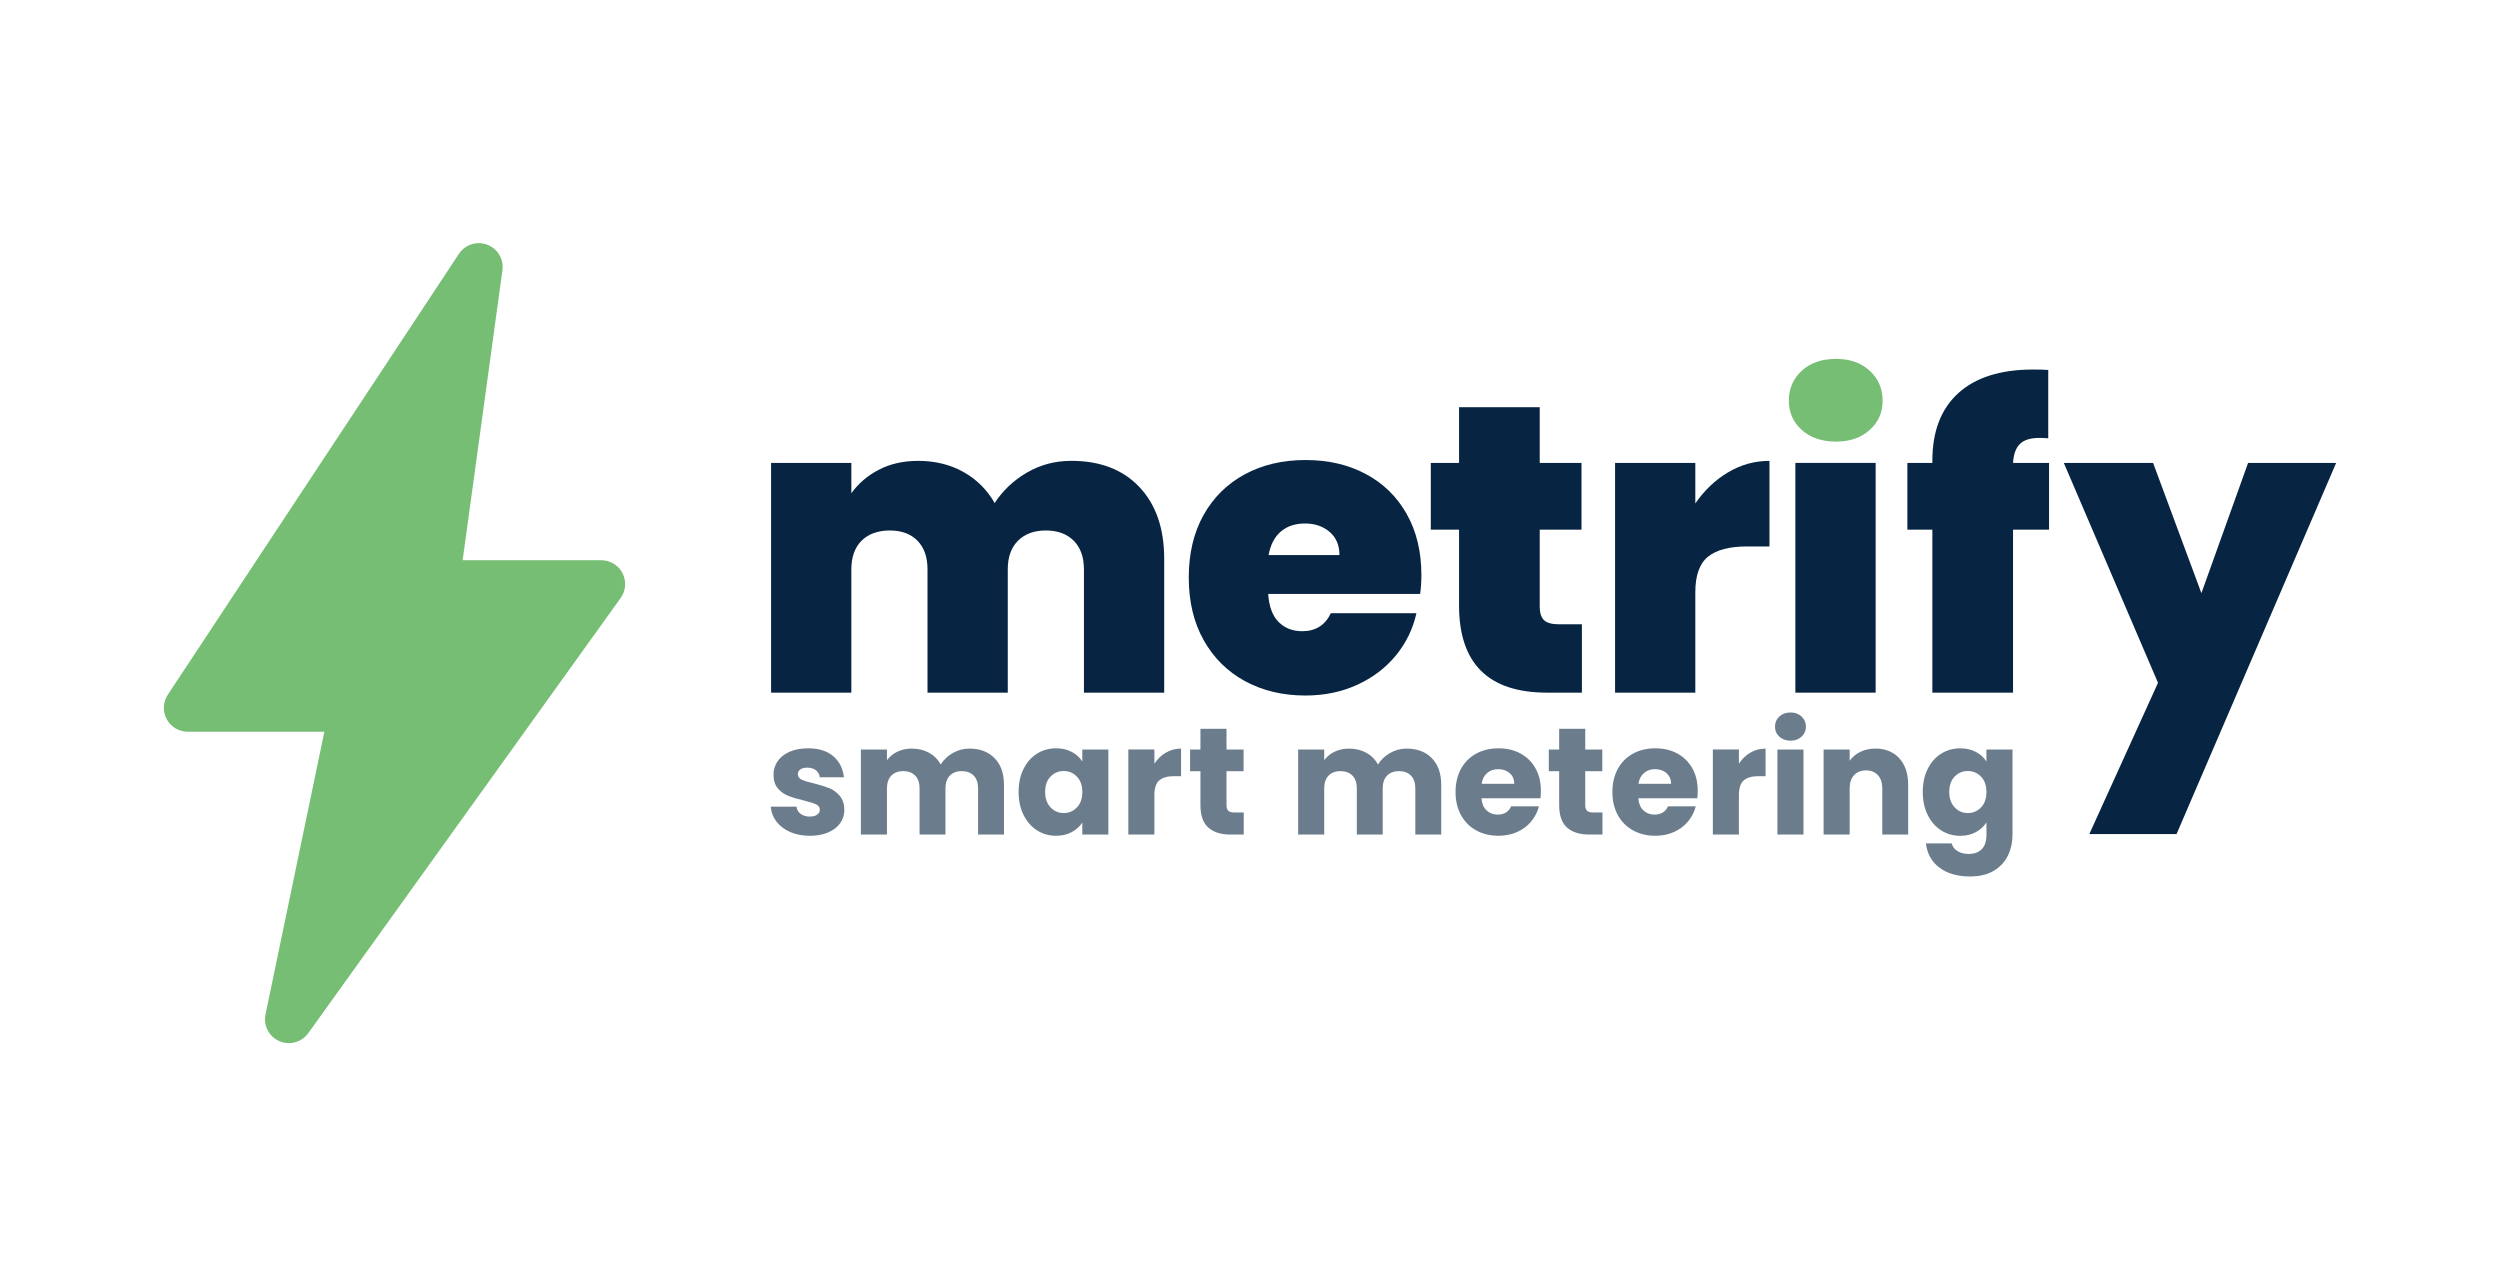
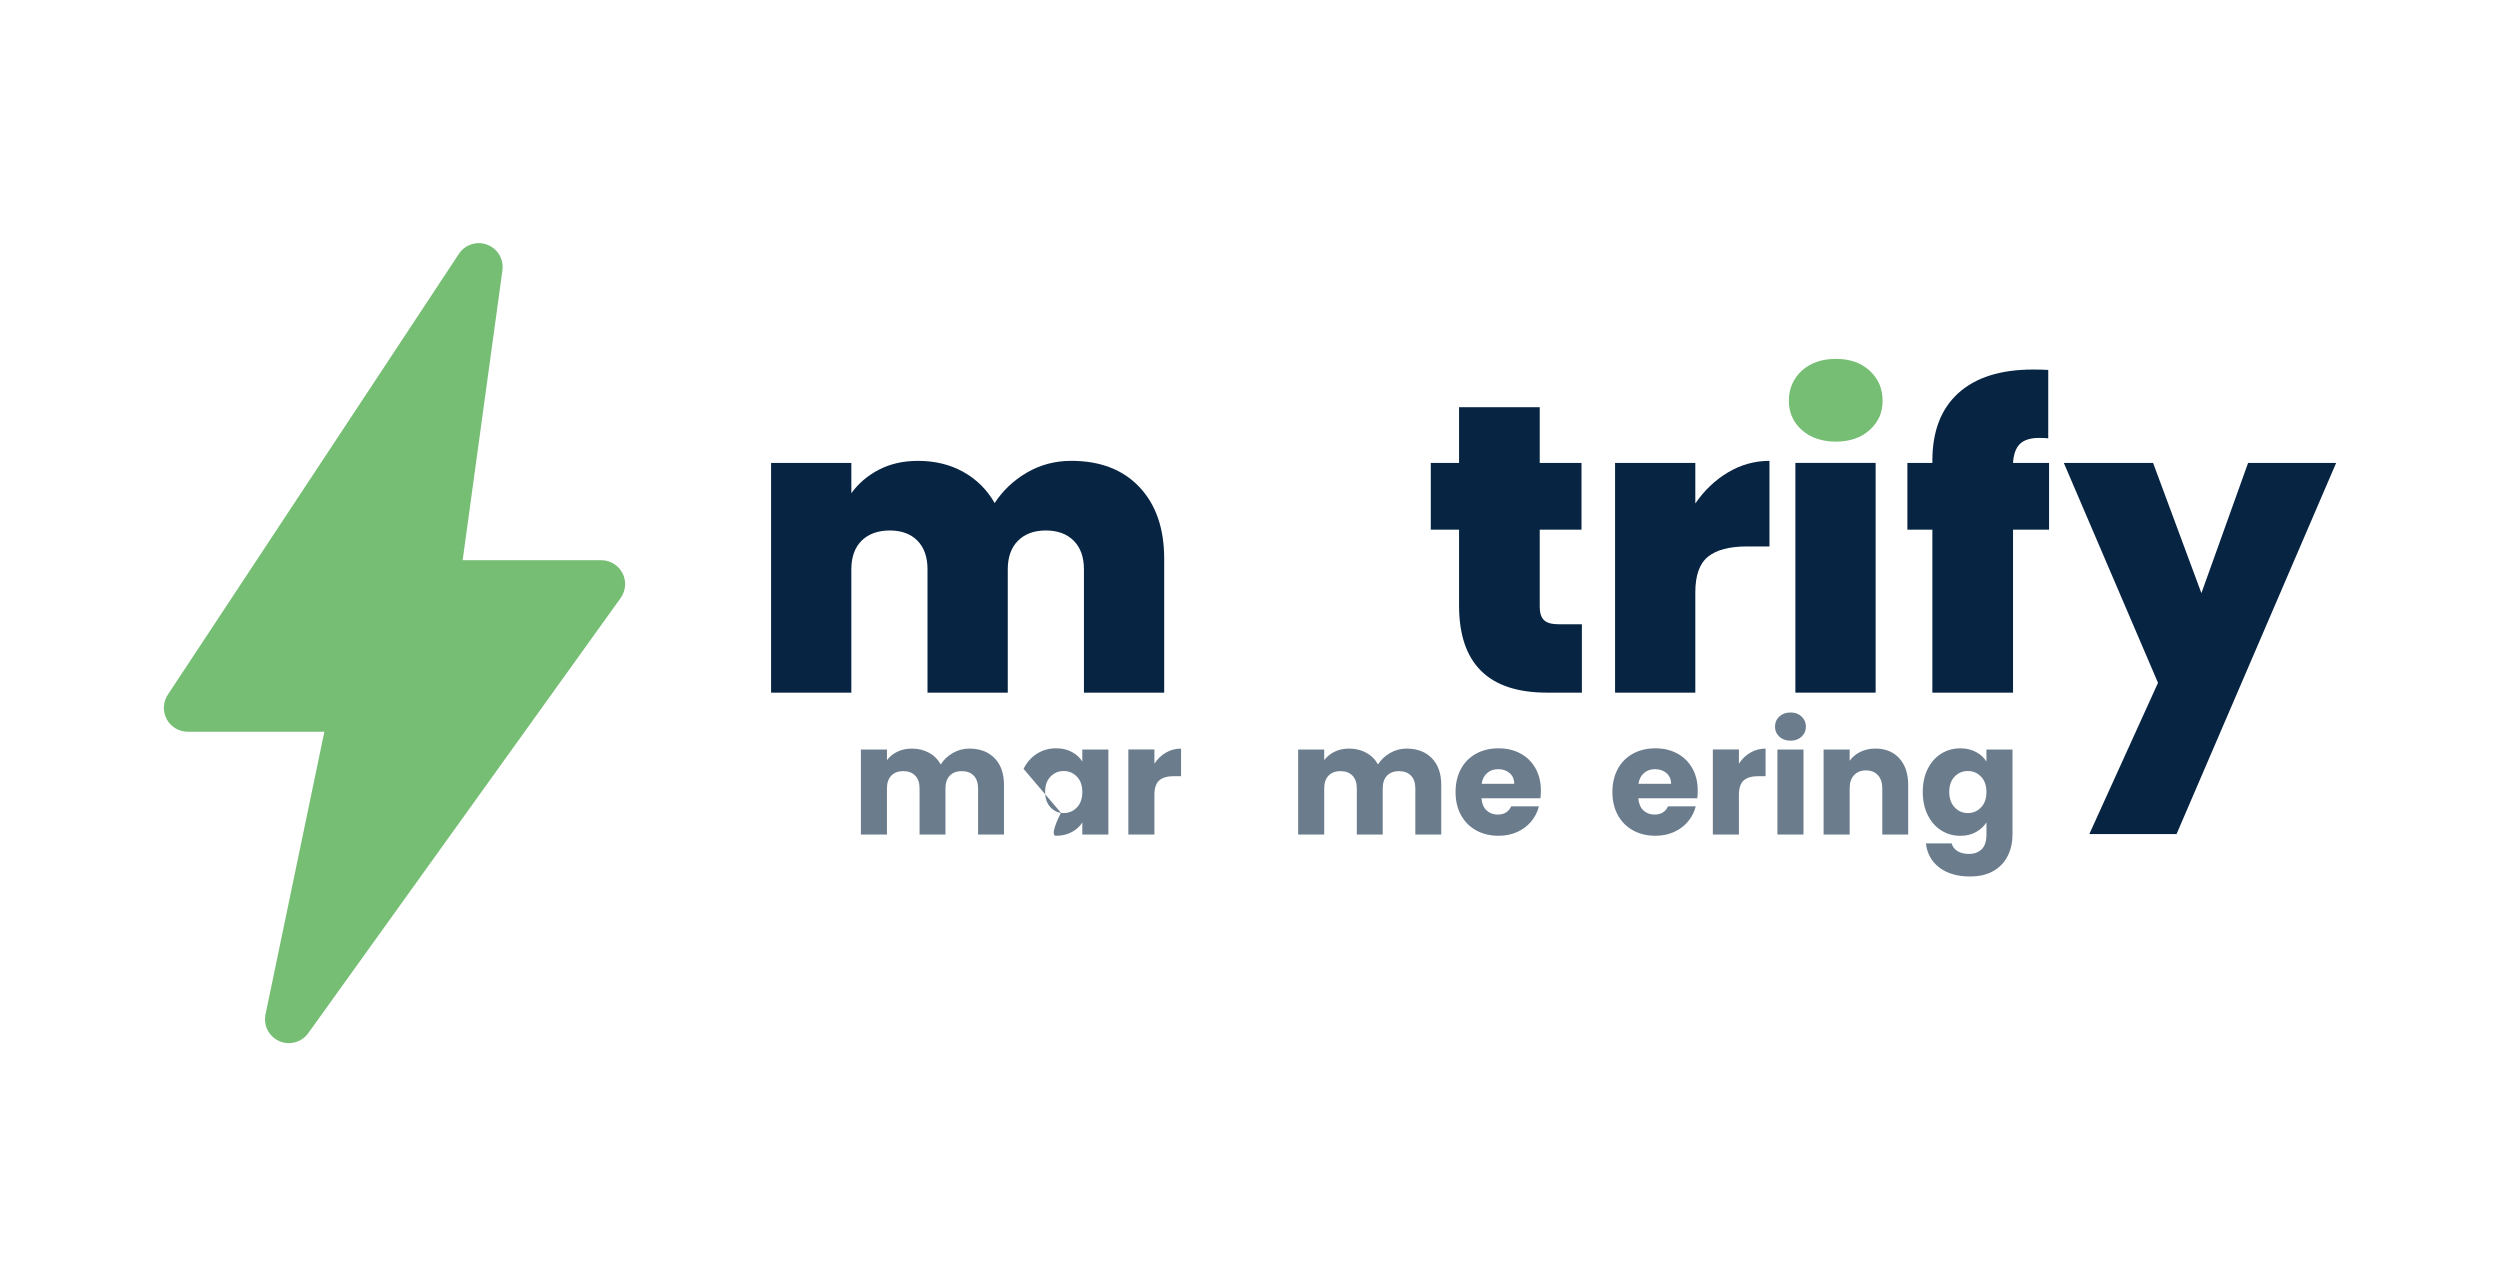
<svg xmlns="http://www.w3.org/2000/svg" id="Ebene_1" width="1539.326" height="792" version="1.1" viewBox="0 0 1539.326 792">
  <defs>
    <style>
      .st0 {
        fill: #76be74;
      }

      .st1 {
        fill: #072543;
      }

      .st2 {
        fill: #6b7c8d;
      }
    </style>
  </defs>
  <path id="fill" class="st0" d="M383.3,352.925c-2.52-4.9-7.56-7.98-13.07-7.98h-85.36l24.49-178.55c.93-6.79-2.96-13.33-9.38-15.74s-13.65-.07-17.43,5.66L103.32,427.765c-2.98,4.51-3.24,10.29-.68,15.05,2.56,4.76,7.53,7.73,12.94,7.73h84.14l-36.24,174.06c-1.41,6.79,2.12,13.65,8.47,16.44,1.91.84,3.92,1.24,5.9,1.24,4.62,0,9.11-2.18,11.94-6.12l192.37-267.97c3.21-4.47,3.65-10.37,1.14-15.27h0Z" />
  <g>
    <path class="st1" d="M701.57,299.895c10.17,10.76,15.26,25.47,15.26,44.13v82.46h-49.42v-75.9c0-7.57-2.1-13.45-6.3-17.65-4.2-4.2-9.92-6.3-17.15-6.3s-12.95,2.1-17.15,6.3c-4.2,4.2-6.3,10.09-6.3,17.65v75.9h-49.42v-75.9c0-7.57-2.06-13.45-6.18-17.65-4.12-4.2-9.79-6.3-17.02-6.3s-13.2,2.1-17.4,6.3c-4.2,4.2-6.3,10.09-6.3,17.65v75.9h-49.42v-141.46h49.42v18.66c4.37-6.05,10.04-10.88,17.02-14.5,6.97-3.61,15-5.42,24.08-5.42,10.42,0,19.71,2.27,27.86,6.81,8.15,4.54,14.58,10.93,19.29,19.16,5.04-7.73,11.68-13.99,19.92-18.79,8.23-4.79,17.31-7.19,27.23-7.19,17.82,0,31.81,5.38,41.98,16.14h0Z" />
-     <path class="st1" d="M874.42,365.715h-93.55c.5,7.73,2.65,13.49,6.43,17.27,3.78,3.78,8.61,5.67,14.5,5.67,8.23,0,14.12-3.7,17.65-11.09h52.7c-2.19,9.75-6.43,18.45-12.73,26.1s-14.25,13.66-23.83,18.03-20.17,6.56-31.77,6.56c-13.96,0-26.35-2.94-37.19-8.83-10.84-5.88-19.33-14.29-25.47-25.22-6.14-10.93-9.2-23.79-9.2-38.58s3.03-27.61,9.08-38.45c6.05-10.84,14.5-19.2,25.34-25.09,10.84-5.88,23.32-8.83,37.45-8.83s26.31,2.86,37.07,8.57c10.76,5.72,19.16,13.91,25.22,24.59,6.05,10.68,9.08,23.24,9.08,37.7,0,3.87-.25,7.73-.76,11.6h-.02ZM824.74,341.755c0-6.05-2.02-10.8-6.05-14.25-4.03-3.44-9.08-5.17-15.13-5.17s-11.01,1.64-14.88,4.92-6.39,8.11-7.56,14.5h43.62Z" />
    <path class="st1" d="M974.02,384.375v42.11h-21.43c-36.15,0-54.21-17.9-54.21-53.71v-46.65h-17.4v-41.1h17.4v-34.29h49.68v34.29h25.72v41.1h-25.72v47.41c0,3.87.88,6.64,2.65,8.32s4.75,2.52,8.95,2.52h14.37-.01Z" />
    <path class="st1" d="M1064.04,290.825c7.9-4.7,16.39-7.06,25.47-7.06v52.7h-13.87c-10.76,0-18.75,2.1-23.96,6.3-5.21,4.2-7.82,11.52-7.82,21.94v61.78h-49.42v-141.46h49.42v24.96c5.55-8.07,12.27-14.46,20.17-19.16h.01,0Z" />
    <path class="st0" d="M1109.38,264.725c-5.3-4.79-7.94-10.8-7.94-18.03s2.65-13.53,7.94-18.41c5.3-4.87,12.31-7.31,21.06-7.31s15.51,2.44,20.8,7.31c5.3,4.88,7.94,11.01,7.94,18.41s-2.65,13.24-7.94,18.03c-5.3,4.79-12.23,7.19-20.8,7.19s-15.76-2.4-21.06-7.19Z" />
    <rect class="st1" x="1105.47" y="285.025" width="49.42" height="141.46" />
    <path class="st1" d="M1261.68,326.125h-22.19v100.36h-49.68v-100.36h-15.38v-41.1h15.38v-1.26c0-18.16,5.33-32.06,16.01-41.73,10.67-9.66,26.01-14.5,46.02-14.5,4.03,0,7.14.09,9.33.25v42.11c-1.35-.17-3.2-.25-5.55-.25-5.38,0-9.33,1.22-11.85,3.66s-3.95,6.35-4.29,11.73h22.19v41.1l.01-.01h0Z" />
    <path class="st1" d="M1438.44,285.025l-98.28,228.55h-53.71l42.3-93.14-58-135.41h54.97l29.75,80.19,28.75-80.19h54.22Z" />
  </g>
  <g>
-     <path class="st2" d="M486.5,512.265c-3.57-1.56-6.38-3.71-8.45-6.43-2.06-2.72-3.22-5.77-3.47-9.15h15.86c.19,1.82,1.03,3.28,2.53,4.41s3.35,1.69,5.54,1.69c2,0,3.55-.39,4.64-1.17,1.09-.78,1.64-1.8,1.64-3.05,0-1.5-.78-2.61-2.35-3.33-1.56-.72-4.1-1.52-7.6-2.39-3.75-.88-6.88-1.8-9.38-2.77s-4.66-2.5-6.47-4.6-2.72-4.93-2.72-8.49c0-3,.83-5.74,2.49-8.21s4.1-4.42,7.32-5.86c3.22-1.44,7.05-2.16,11.49-2.16,6.57,0,11.74,1.63,15.53,4.88,3.78,3.25,5.96,7.57,6.52,12.95h-14.83c-.25-1.81-1.05-3.25-2.39-4.32-1.35-1.06-3.11-1.6-5.3-1.6-1.88,0-3.32.36-4.32,1.08s-1.5,1.7-1.5,2.96c0,1.5.8,2.63,2.39,3.38,1.6.75,4.08,1.5,7.46,2.25,3.88,1,7.04,1.99,9.48,2.96,2.44.97,4.58,2.53,6.43,4.69,1.84,2.16,2.8,5.05,2.86,8.68,0,3.07-.86,5.8-2.58,8.21-1.72,2.41-4.19,4.3-7.41,5.68s-6.96,2.06-11.21,2.06c-4.57,0-8.63-.78-12.2-2.35Z" />
    <path class="st2" d="M612.41,466.845c3.85,3.94,5.77,9.42,5.77,16.42v30.59h-15.95v-28.43c0-3.38-.89-5.99-2.67-7.84-1.78-1.84-4.24-2.77-7.37-2.77s-5.58.92-7.37,2.77c-1.78,1.85-2.67,4.46-2.67,7.84v28.43h-15.95v-28.43c0-3.38-.89-5.99-2.67-7.84-1.78-1.84-4.24-2.77-7.37-2.77s-5.58.92-7.37,2.77c-1.78,1.85-2.67,4.46-2.67,7.84v28.43h-16.05v-52.36h16.05v6.57c1.63-2.19,3.75-3.92,6.38-5.21,2.63-1.28,5.6-1.92,8.91-1.92,3.94,0,7.46.84,10.56,2.53s5.52,4.1,7.27,7.23c1.81-2.88,4.28-5.22,7.41-7.04,3.13-1.81,6.54-2.72,10.23-2.72,6.51,0,11.68,1.97,15.53,5.91h0Z" />
-     <path class="st2" d="M630.24,473.415c2.03-4.07,4.8-7.19,8.3-9.38s7.41-3.28,11.73-3.28c3.69,0,6.93.75,9.71,2.25s4.93,3.47,6.43,5.91v-7.41h16.05v52.36h-16.05v-7.41c-1.56,2.44-3.74,4.41-6.52,5.91s-6.02,2.25-9.71,2.25c-4.25,0-8.13-1.11-11.64-3.33-3.5-2.22-6.27-5.38-8.3-9.48-2.03-4.1-3.05-8.83-3.05-14.22s1.02-10.1,3.05-14.17h0ZM663.09,478.205c-2.22-2.31-4.93-3.47-8.12-3.47s-5.9,1.14-8.12,3.42-3.33,5.43-3.33,9.43,1.11,7.18,3.33,9.52c2.22,2.35,4.93,3.52,8.12,3.52s5.9-1.16,8.12-3.47,3.33-5.47,3.33-9.48-1.11-7.16-3.33-9.48v.01h0Z" />
+     <path class="st2" d="M630.24,473.415c2.03-4.07,4.8-7.19,8.3-9.38s7.41-3.28,11.73-3.28c3.69,0,6.93.75,9.71,2.25s4.93,3.47,6.43,5.91v-7.41h16.05v52.36h-16.05v-7.41c-1.56,2.44-3.74,4.41-6.52,5.91s-6.02,2.25-9.71,2.25s1.02-10.1,3.05-14.17h0ZM663.09,478.205c-2.22-2.31-4.93-3.47-8.12-3.47s-5.9,1.14-8.12,3.42-3.33,5.43-3.33,9.43,1.11,7.18,3.33,9.52c2.22,2.35,4.93,3.52,8.12,3.52s5.9-1.16,8.12-3.47,3.33-5.47,3.33-9.48-1.11-7.16-3.33-9.48v.01h0Z" />
    <path class="st2" d="M717.84,463.425c2.82-1.66,5.94-2.49,9.38-2.49v16.98h-4.41c-4,0-7.01.86-9.01,2.58s-3,4.74-3,9.05v24.3h-16.05v-52.36h16.05v8.73c1.88-2.88,4.22-5.14,7.04-6.8v.01Z" />
-     <path class="st2" d="M765.8,500.255v13.61h-8.16c-5.82,0-10.35-1.42-13.61-4.27-3.25-2.85-4.88-7.49-4.88-13.93v-20.83h-6.38v-13.32h6.38v-12.76h16.05v12.76h10.51v13.32h-10.51v21.02c0,1.56.38,2.69,1.13,3.38s2,1.03,3.75,1.03h5.72v-.01Z" />
    <path class="st2" d="M881.64,466.845c3.85,3.94,5.77,9.42,5.77,16.42v30.59h-15.95v-28.43c0-3.38-.89-5.99-2.67-7.84-1.78-1.84-4.24-2.77-7.37-2.77s-5.58.92-7.37,2.77c-1.78,1.85-2.67,4.46-2.67,7.84v28.43h-15.95v-28.43c0-3.38-.89-5.99-2.67-7.84-1.78-1.84-4.24-2.77-7.37-2.77s-5.58.92-7.37,2.77c-1.78,1.85-2.67,4.46-2.67,7.84v28.43h-16.05v-52.36h16.05v6.57c1.63-2.19,3.75-3.92,6.38-5.21,2.63-1.28,5.6-1.92,8.91-1.92,3.94,0,7.46.84,10.56,2.53s5.52,4.1,7.27,7.23c1.81-2.88,4.28-5.22,7.41-7.04,3.13-1.81,6.54-2.72,10.23-2.72,6.51,0,11.68,1.97,15.53,5.91h0Z" />
    <path class="st2" d="M948.5,491.525h-36.31c.25,3.25,1.3,5.74,3.14,7.46s4.11,2.58,6.8,2.58c4,0,6.79-1.69,8.35-5.07h17.08c-.88,3.44-2.46,6.54-4.74,9.29-2.28,2.75-5.15,4.91-8.59,6.47s-7.29,2.35-11.54,2.35c-5.13,0-9.7-1.09-13.7-3.28s-7.13-5.32-9.38-9.38c-2.25-4.07-3.38-8.82-3.38-14.26s1.11-10.2,3.33-14.26c2.22-4.07,5.33-7.19,9.34-9.38,4-2.19,8.6-3.28,13.79-3.28s9.57,1.06,13.51,3.19,7.02,5.16,9.24,9.1,3.33,8.54,3.33,13.79c0,1.5-.09,3.07-.28,4.69l.01-.01h0ZM932.36,482.615c0-2.75-.94-4.94-2.81-6.57-1.88-1.63-4.22-2.44-7.04-2.44s-4.96.78-6.8,2.35c-1.85,1.56-2.99,3.79-3.42,6.66h20.08-.01Z" />
-     <path class="st2" d="M986.68,500.255v13.61h-8.16c-5.82,0-10.35-1.42-13.61-4.27-3.25-2.85-4.88-7.49-4.88-13.93v-20.83h-6.38v-13.32h6.38v-12.76h16.05v12.76h10.51v13.32h-10.51v21.02c0,1.56.38,2.69,1.13,3.38s2,1.03,3.75,1.03h5.72v-.01Z" />
    <path class="st2" d="M1045.07,491.525h-36.31c.25,3.25,1.3,5.74,3.14,7.46s4.11,2.58,6.8,2.58c4,0,6.79-1.69,8.35-5.07h17.08c-.88,3.44-2.46,6.54-4.74,9.29s-5.15,4.91-8.59,6.47-7.29,2.35-11.54,2.35c-5.13,0-9.7-1.09-13.7-3.28s-7.13-5.32-9.38-9.38c-2.25-4.07-3.38-8.82-3.38-14.26s1.11-10.2,3.33-14.26c2.22-4.07,5.33-7.19,9.34-9.38,4-2.19,8.6-3.28,13.79-3.28s9.57,1.06,13.51,3.19,7.02,5.16,9.24,9.1,3.33,8.54,3.33,13.79c0,1.5-.09,3.07-.28,4.69l.01-.01h0ZM1028.93,482.615c0-2.75-.94-4.94-2.82-6.57s-4.22-2.44-7.04-2.44-4.96.78-6.8,2.35c-1.85,1.56-2.99,3.79-3.42,6.66h20.08,0Z" />
    <path class="st2" d="M1077.74,463.425c2.82-1.66,5.94-2.49,9.38-2.49v16.98h-4.41c-4,0-7.01.86-9.01,2.58s-3,4.74-3,9.05v24.3h-16.05v-52.36h16.05v8.73c1.88-2.88,4.22-5.14,7.04-6.8v.01Z" />
    <path class="st2" d="M1095.59,453.575c-1.78-1.66-2.67-3.71-2.67-6.15s.89-4.58,2.67-6.24,4.08-2.49,6.9-2.49,5.02.83,6.8,2.49,2.67,3.74,2.67,6.24-.89,4.49-2.67,6.15-4.05,2.49-6.8,2.49-5.11-.83-6.9-2.49ZM1110.46,461.505v52.36h-16.05v-52.36h16.05Z" />
    <path class="st2" d="M1169.43,466.895c3.66,3.97,5.49,9.43,5.49,16.37v30.59h-15.95v-28.43c0-3.5-.91-6.22-2.72-8.16-1.82-1.94-4.25-2.91-7.32-2.91s-5.51.97-7.32,2.91c-1.82,1.94-2.72,4.66-2.72,8.16v28.43h-16.05v-52.36h16.05v6.94c1.63-2.31,3.81-4.14,6.57-5.49,2.75-1.34,5.85-2.02,9.29-2.02,6.13,0,11.03,1.99,14.68,5.96v.01h0Z" />
    <path class="st2" d="M1216.68,463.005c2.78,1.5,4.93,3.47,6.43,5.91v-7.41h16.05v52.27c0,4.82-.95,9.18-2.86,13.09s-4.82,7.02-8.73,9.34c-3.91,2.31-8.77,3.47-14.59,3.47-7.76,0-14.04-1.83-18.86-5.49s-7.57-8.62-8.26-14.87h15.86c.5,2,1.69,3.58,3.57,4.74s4.19,1.74,6.94,1.74c3.32,0,5.96-.95,7.93-2.86,1.97-1.91,2.96-4.96,2.96-9.15v-7.41c-1.56,2.44-3.72,4.43-6.47,5.96s-5.97,2.3-9.67,2.3c-4.32,0-8.23-1.11-11.73-3.33s-6.27-5.38-8.3-9.48-3.05-8.83-3.05-14.22,1.02-10.1,3.05-14.17,4.8-7.19,8.3-9.38,7.41-3.28,11.73-3.28c3.69,0,6.93.75,9.71,2.25l-.01-.02h0ZM1219.78,478.205c-2.22-2.31-4.93-3.47-8.12-3.47s-5.9,1.14-8.12,3.42-3.33,5.43-3.33,9.43,1.11,7.18,3.33,9.52c2.22,2.35,4.93,3.52,8.12,3.52s5.9-1.16,8.12-3.47,3.33-5.47,3.33-9.48-1.11-7.16-3.33-9.48v.01h0Z" />
  </g>
</svg>